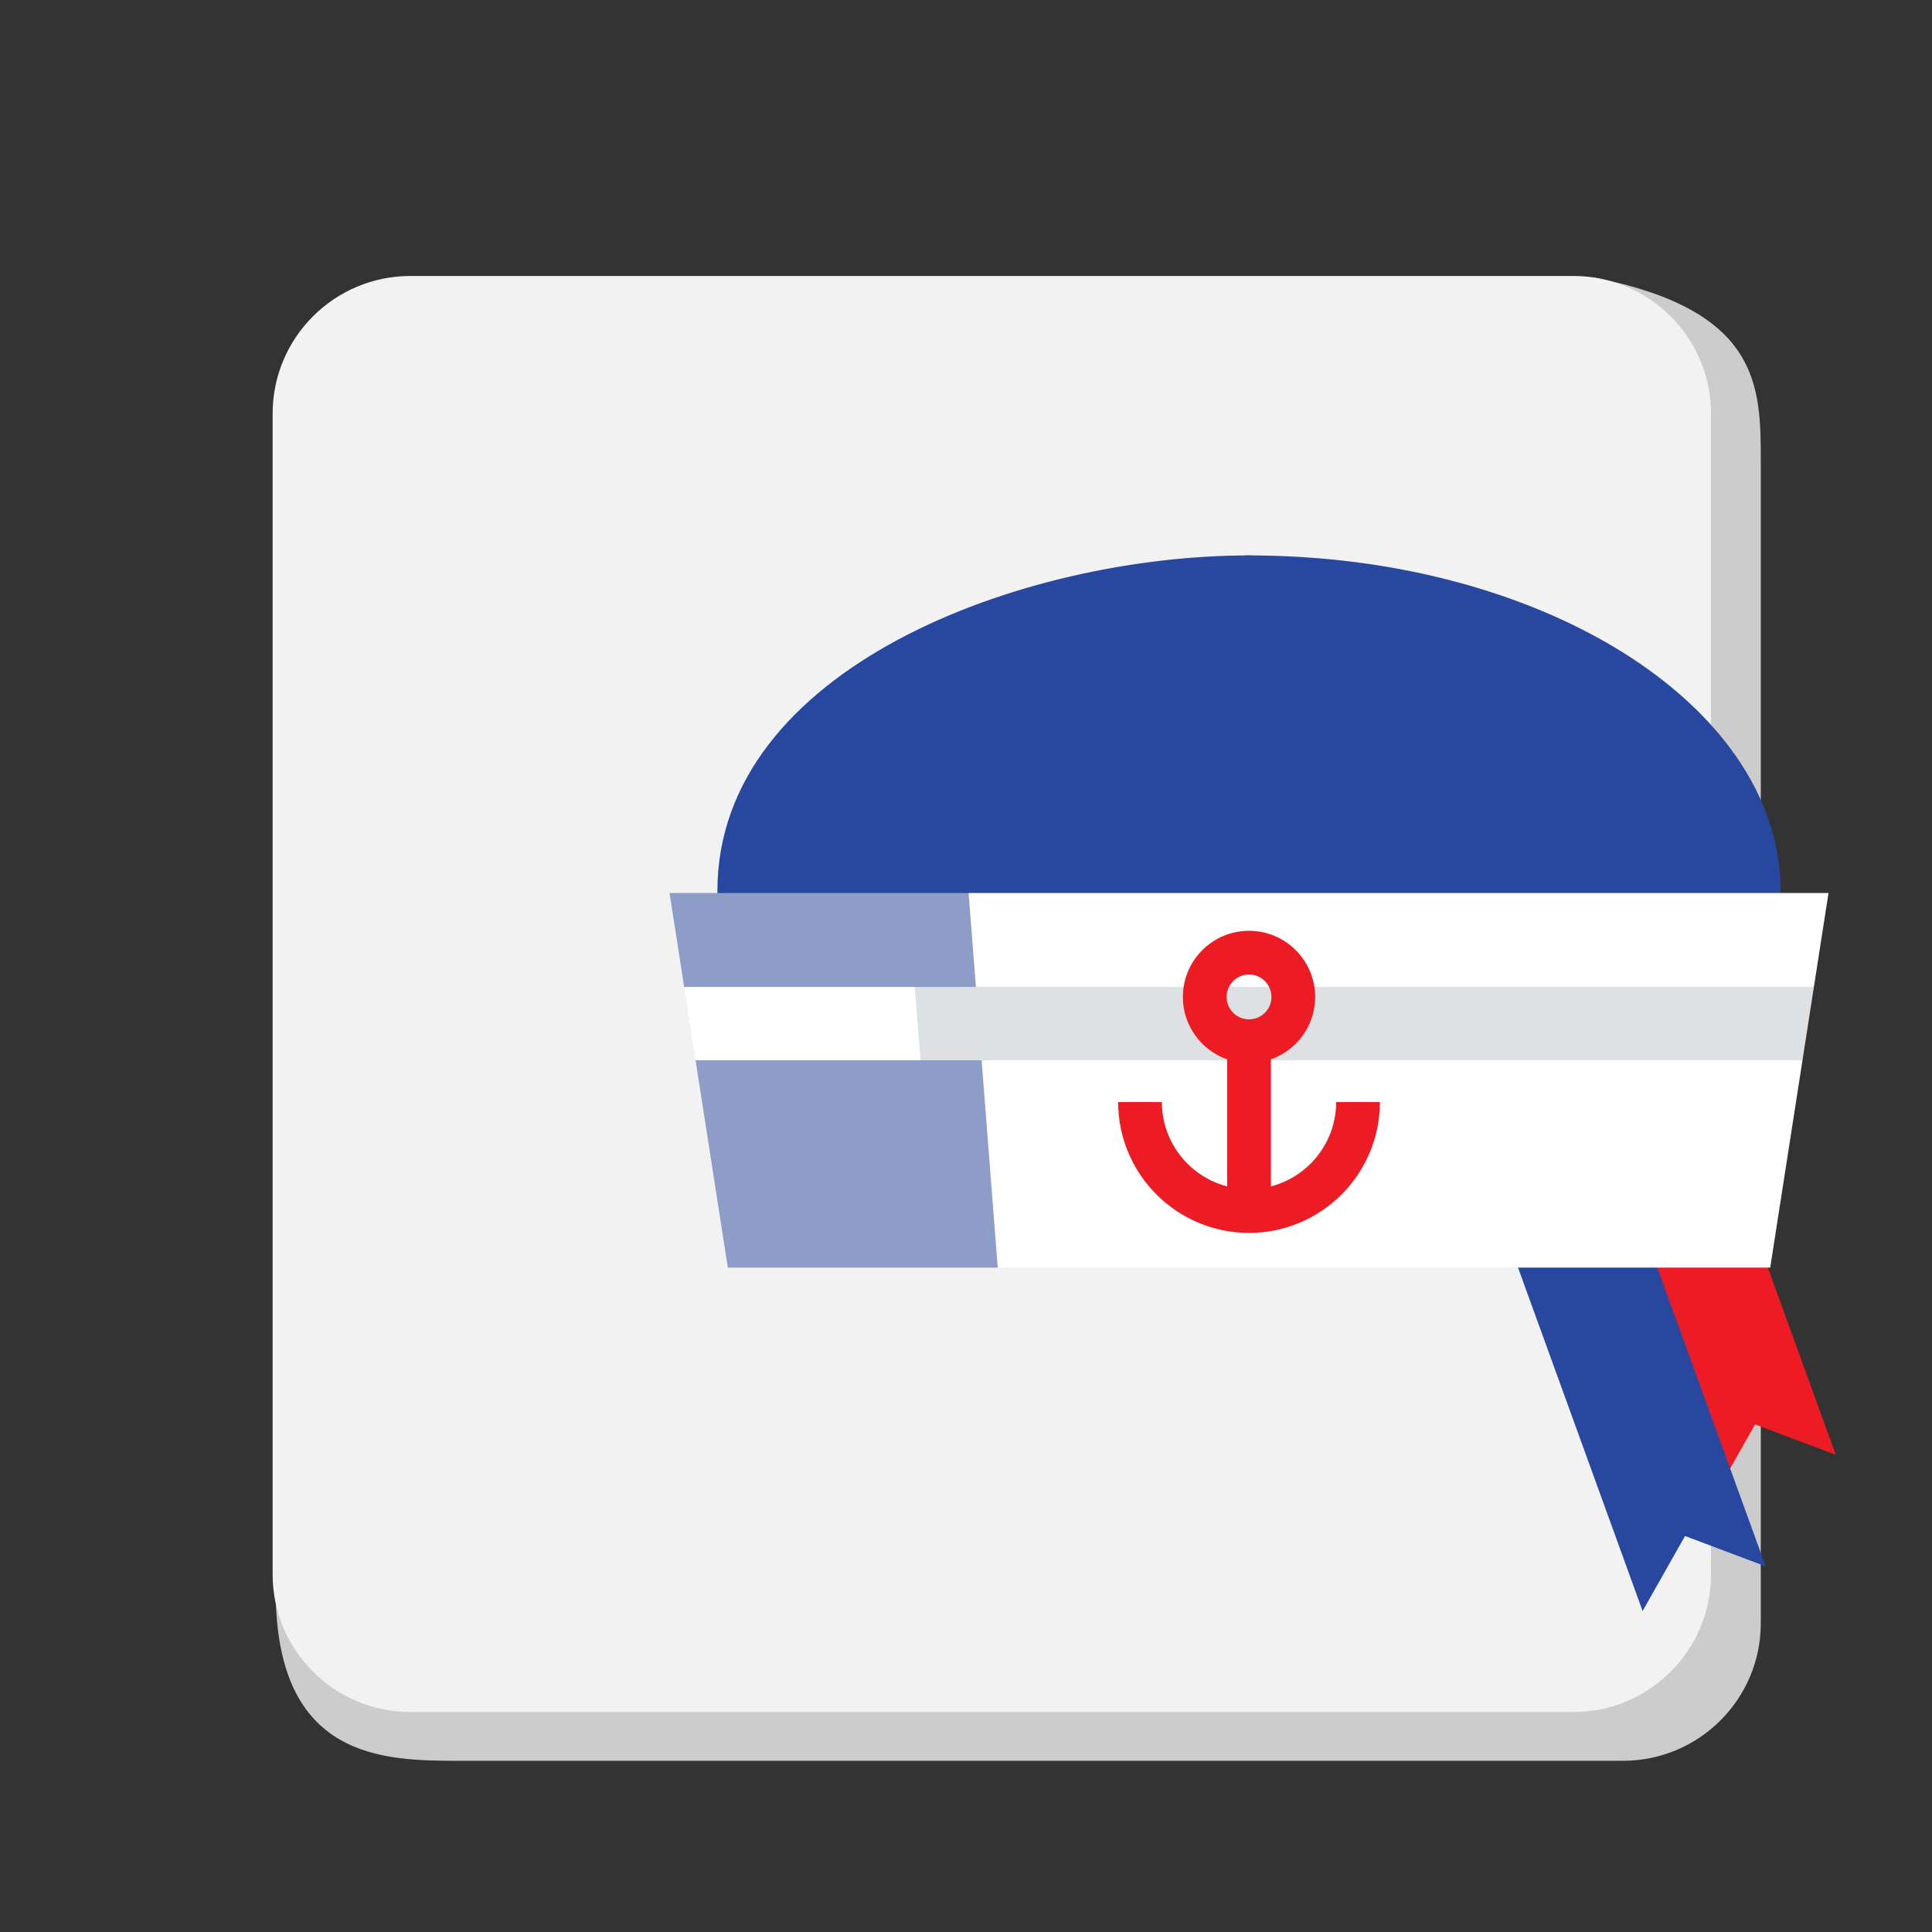
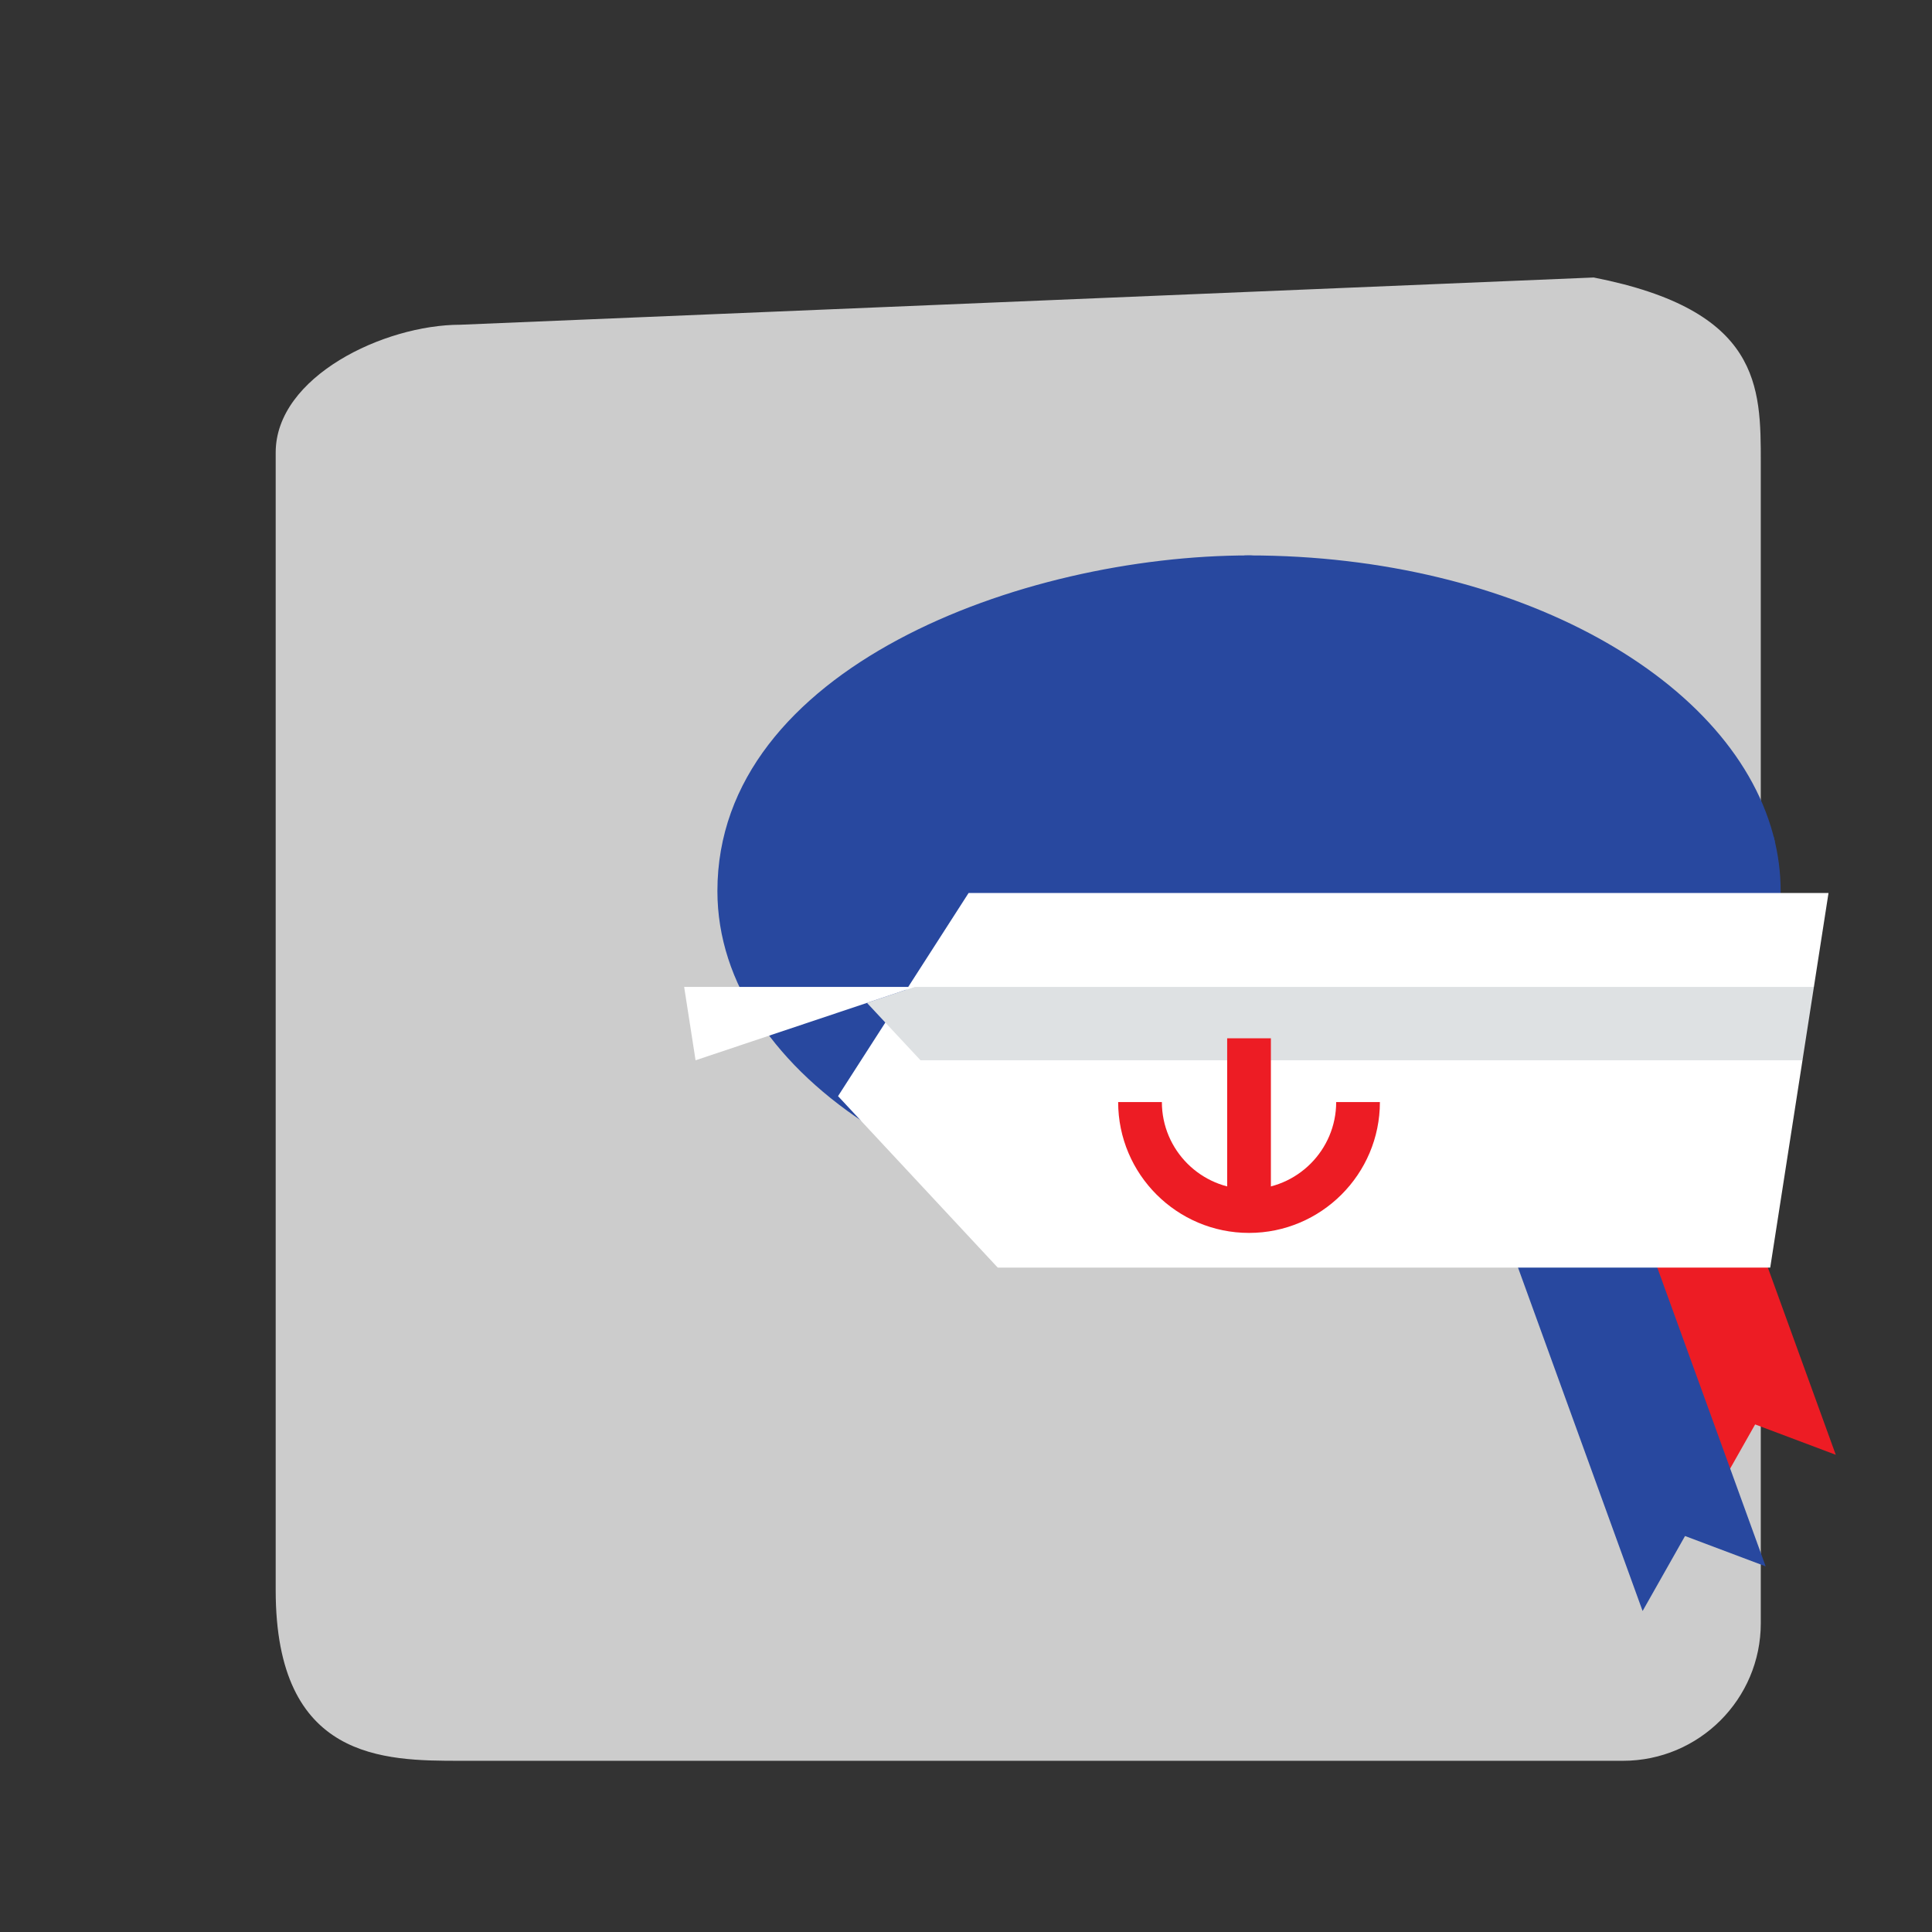
<svg xmlns="http://www.w3.org/2000/svg" xmlns:ns1="http://www.serif.com/" width="100%" height="100%" viewBox="0 0 800 800" xml:space="preserve" style="fill-rule:evenodd;clip-rule:evenodd;stroke-linejoin:round;stroke-miterlimit:2;">
  <rect x="0" y="0" width="800" height="800" fill="#333333" stroke="none" />
  <g transform="matrix(1,0,0,1,-2777.39,-9313.66)">
    <g id="Starke-Partner" ns1:id="Starke Partner" transform="matrix(1.11,0,0,1.11,2755.47,8046.52)">
      <rect x="19.749" y="1141.65" width="720.772" height="720.772" style="fill:none;" />
      <g transform="matrix(1.052,0,0,1.054,-1.463,-113.637)">
        <g transform="matrix(0.857,0,0,0.854,46.307,259.716)">
          <path d="M698.062,1281.99C698.062,1250.52 698.062,1218.98 628.931,1205.38L159.929,1224.96C128.454,1224.96 83.566,1246.43 83.566,1277.91L83.566,1749.45C83.566,1819.98 128.454,1820.12 159.929,1820.12L641.034,1820.12C672.509,1820.12 698.062,1794.57 698.062,1763.1L698.062,1281.99Z" style="fill:rgb(204,204,204);" />
        </g>
        <g transform="matrix(0.857,0,0,0.854,28.653,242.454)">
-           <path d="M698.062,1281.99C698.062,1250.52 672.509,1224.96 641.034,1224.96L159.929,1224.96C128.454,1224.96 102.901,1250.52 102.901,1281.99L102.901,1763.1C102.901,1794.57 128.454,1820.12 159.929,1820.12L641.034,1820.12C672.509,1820.12 698.062,1794.57 698.062,1763.1L698.062,1281.99Z" style="fill:rgb(242,242,242);" />
-         </g>
+           </g>
      </g>
      <g transform="matrix(1.083,0,0,1.083,-2217.19,-97.866)">
        <g transform="matrix(0.94,-0.341,0.341,0.94,2208.19,1421.3)">
          <path d="M383.846,377.81L361.299,358.508L338.753,377.81L338.753,244.802L383.846,244.802L383.846,377.81Z" style="fill:rgb(237,28,36);fill-rule:nonzero;" />
        </g>
        <g transform="matrix(0.94,-0.341,0.341,0.94,2208.19,1421.3)">
          <path d="M348.037,405.709L325.49,386.408L302.943,405.709L302.943,272.702L348.037,272.702L348.037,405.709Z" style="fill:rgb(40,72,159);fill-rule:nonzero;" />
        </g>
        <g transform="matrix(1,0,0,1,2238.73,1288.93)">
          <path d="M234.825,145.515L438.166,145.515C425.196,89.692 349.032,46.834 257.004,46.834L256.779,46.834C244.627,46.843 234.825,56.807 234.825,68.959L234.825,145.515Z" style="fill:rgb(40,72,159);fill-rule:nonzero;" />
        </g>
        <g transform="matrix(1,0,0,1,2238.73,1288.93)">
          <path d="M440.123,162.434C440.123,156.065 439.294,149.818 437.725,143.729L281.763,143.729C236.072,143.729 219.709,83.218 259.246,60.316C259.691,60.058 260.138,59.801 260.588,59.546C266.67,56.092 264.277,46.837 257.283,46.833L257.004,46.833C178.761,46.833 73.885,85.667 73.885,162.434C73.885,226.278 155.87,278.034 257.004,278.034C314.899,278.034 354.279,260.223 355.665,259.837C406.46,239.291 440.123,203.344 440.123,162.434Z" style="fill:rgb(40,72,159);fill-rule:nonzero;" />
        </g>
        <g transform="matrix(1,0,0,1,2238.73,1288.93)">
          <path d="M436.532,292.142L170.448,292.142L115.437,233.079L160.409,163.109L456.612,163.109L451.578,195.454L440.123,208.094L447.645,220.733L436.532,292.142Z" style="fill:white;fill-rule:nonzero;" />
        </g>
        <g transform="matrix(1,0,0,1,2238.73,1288.93)">
-           <path d="M160.409,163.109L57.396,163.109L62.43,195.454L71.09,208.094L66.363,220.733L77.476,292.142L170.448,292.142L160.409,163.109Z" style="fill:rgb(141,157,200);fill-rule:nonzero;" />
-         </g>
+           </g>
        <g transform="matrix(1,0,0,1,2238.73,1288.93)">
          <path d="M447.645,220.733L451.578,195.454L141.84,195.454L125.4,200.96L143.848,220.733L447.645,220.733Z" style="fill:rgb(222,225,227);fill-rule:nonzero;" />
        </g>
        <g transform="matrix(1,0,0,1,2238.73,1288.93)">
-           <path d="M141.84,195.454L62.43,195.454L66.363,220.733L143.848,220.733L141.84,195.454Z" style="fill:white;fill-rule:nonzero;" />
+           <path d="M141.84,195.454L62.43,195.454L66.363,220.733L141.84,195.454Z" style="fill:white;fill-rule:nonzero;" />
        </g>
        <g transform="matrix(1,0,0,1,2238.73,1288.93)">
          <rect x="249.475" y="213.16" width="15.059" height="53.954" style="fill:rgb(237,28,36);fill-rule:nonzero;" />
        </g>
        <g transform="matrix(1,0,0,1,2238.73,1288.93)">
          <path d="M257.004,280.197C232.147,280.197 211.925,259.974 211.925,235.117L226.984,235.117C226.984,251.671 240.451,265.138 257.004,265.138C273.558,265.138 287.025,251.67 287.025,235.117L302.084,235.117C302.084,259.974 281.861,280.197 257.004,280.197Z" style="fill:rgb(237,28,36);fill-rule:nonzero;" />
        </g>
        <g transform="matrix(1,0,0,1,2238.73,1288.93)">
-           <path d="M257.004,221.693C244.442,221.693 234.223,211.473 234.223,198.912C234.223,186.351 244.443,176.131 257.004,176.131C269.565,176.131 279.786,186.351 279.786,198.912C279.786,211.473 269.566,221.693 257.004,221.693ZM257.004,191.189C252.745,191.189 249.282,194.653 249.282,198.911C249.282,203.169 252.746,206.633 257.004,206.633C261.262,206.633 264.727,203.169 264.727,198.911C264.727,194.653 261.263,191.189 257.004,191.189Z" style="fill:rgb(237,28,36);fill-rule:nonzero;" />
-         </g>
+           </g>
      </g>
    </g>
  </g>
</svg>